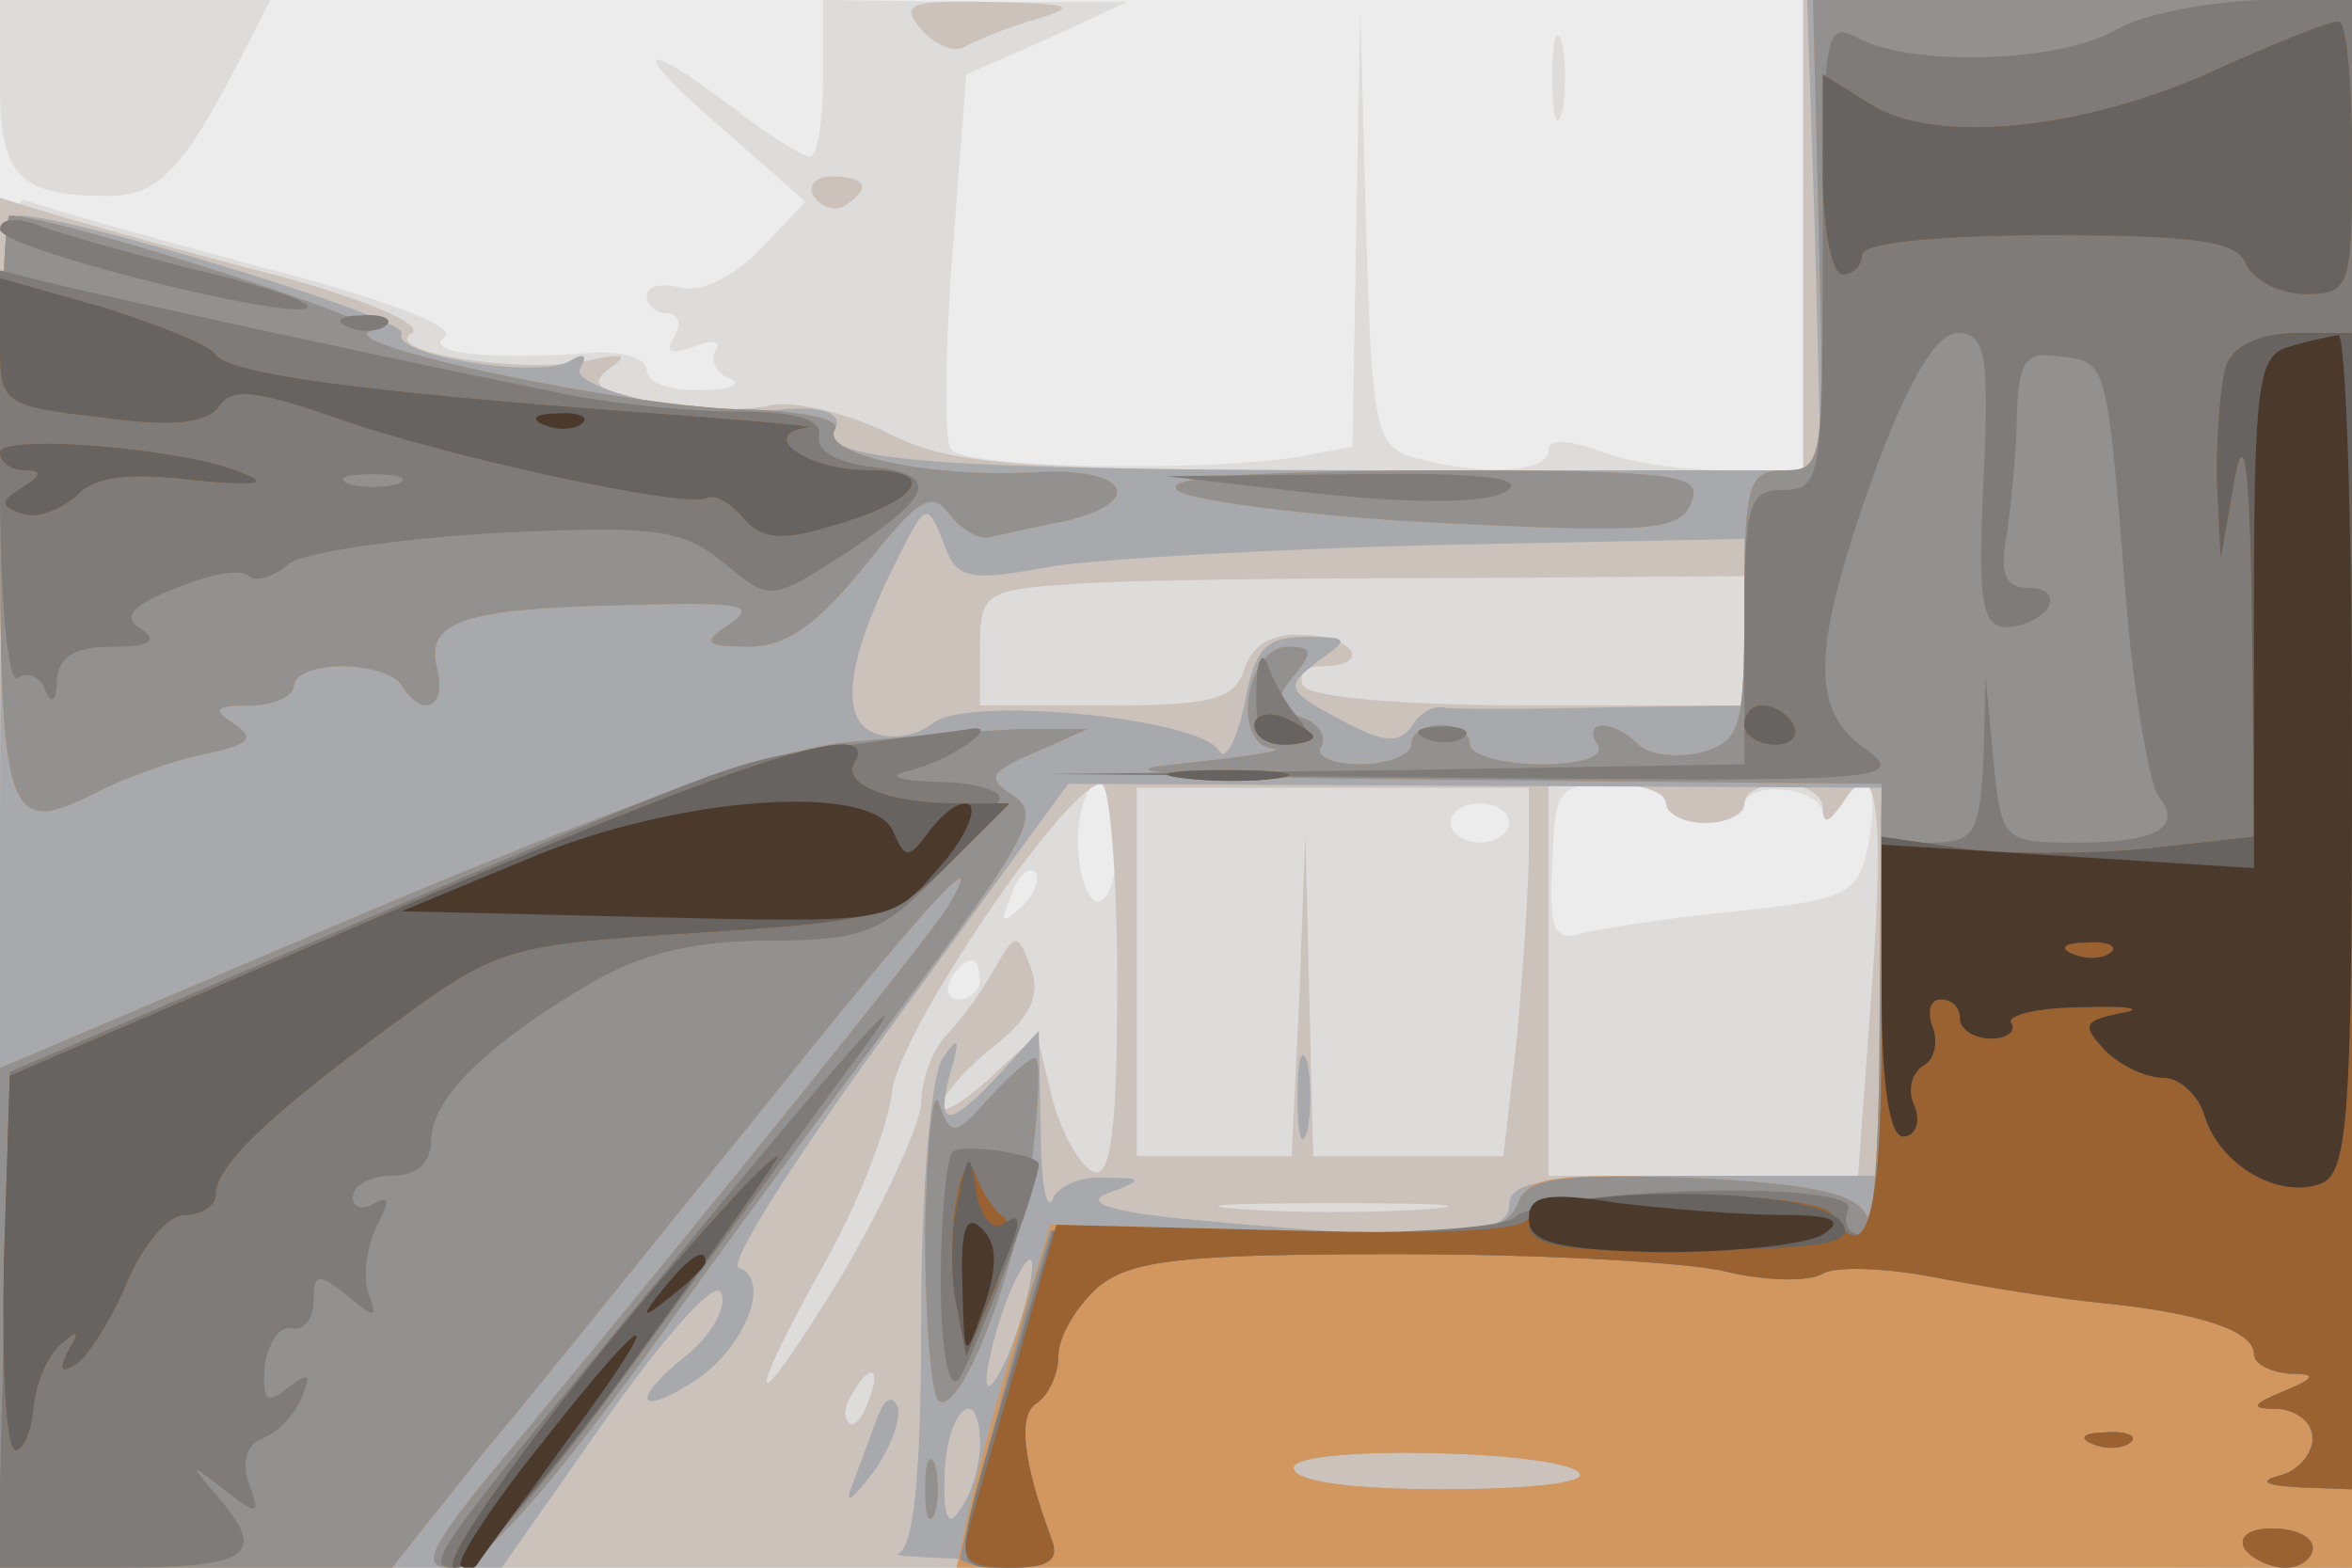
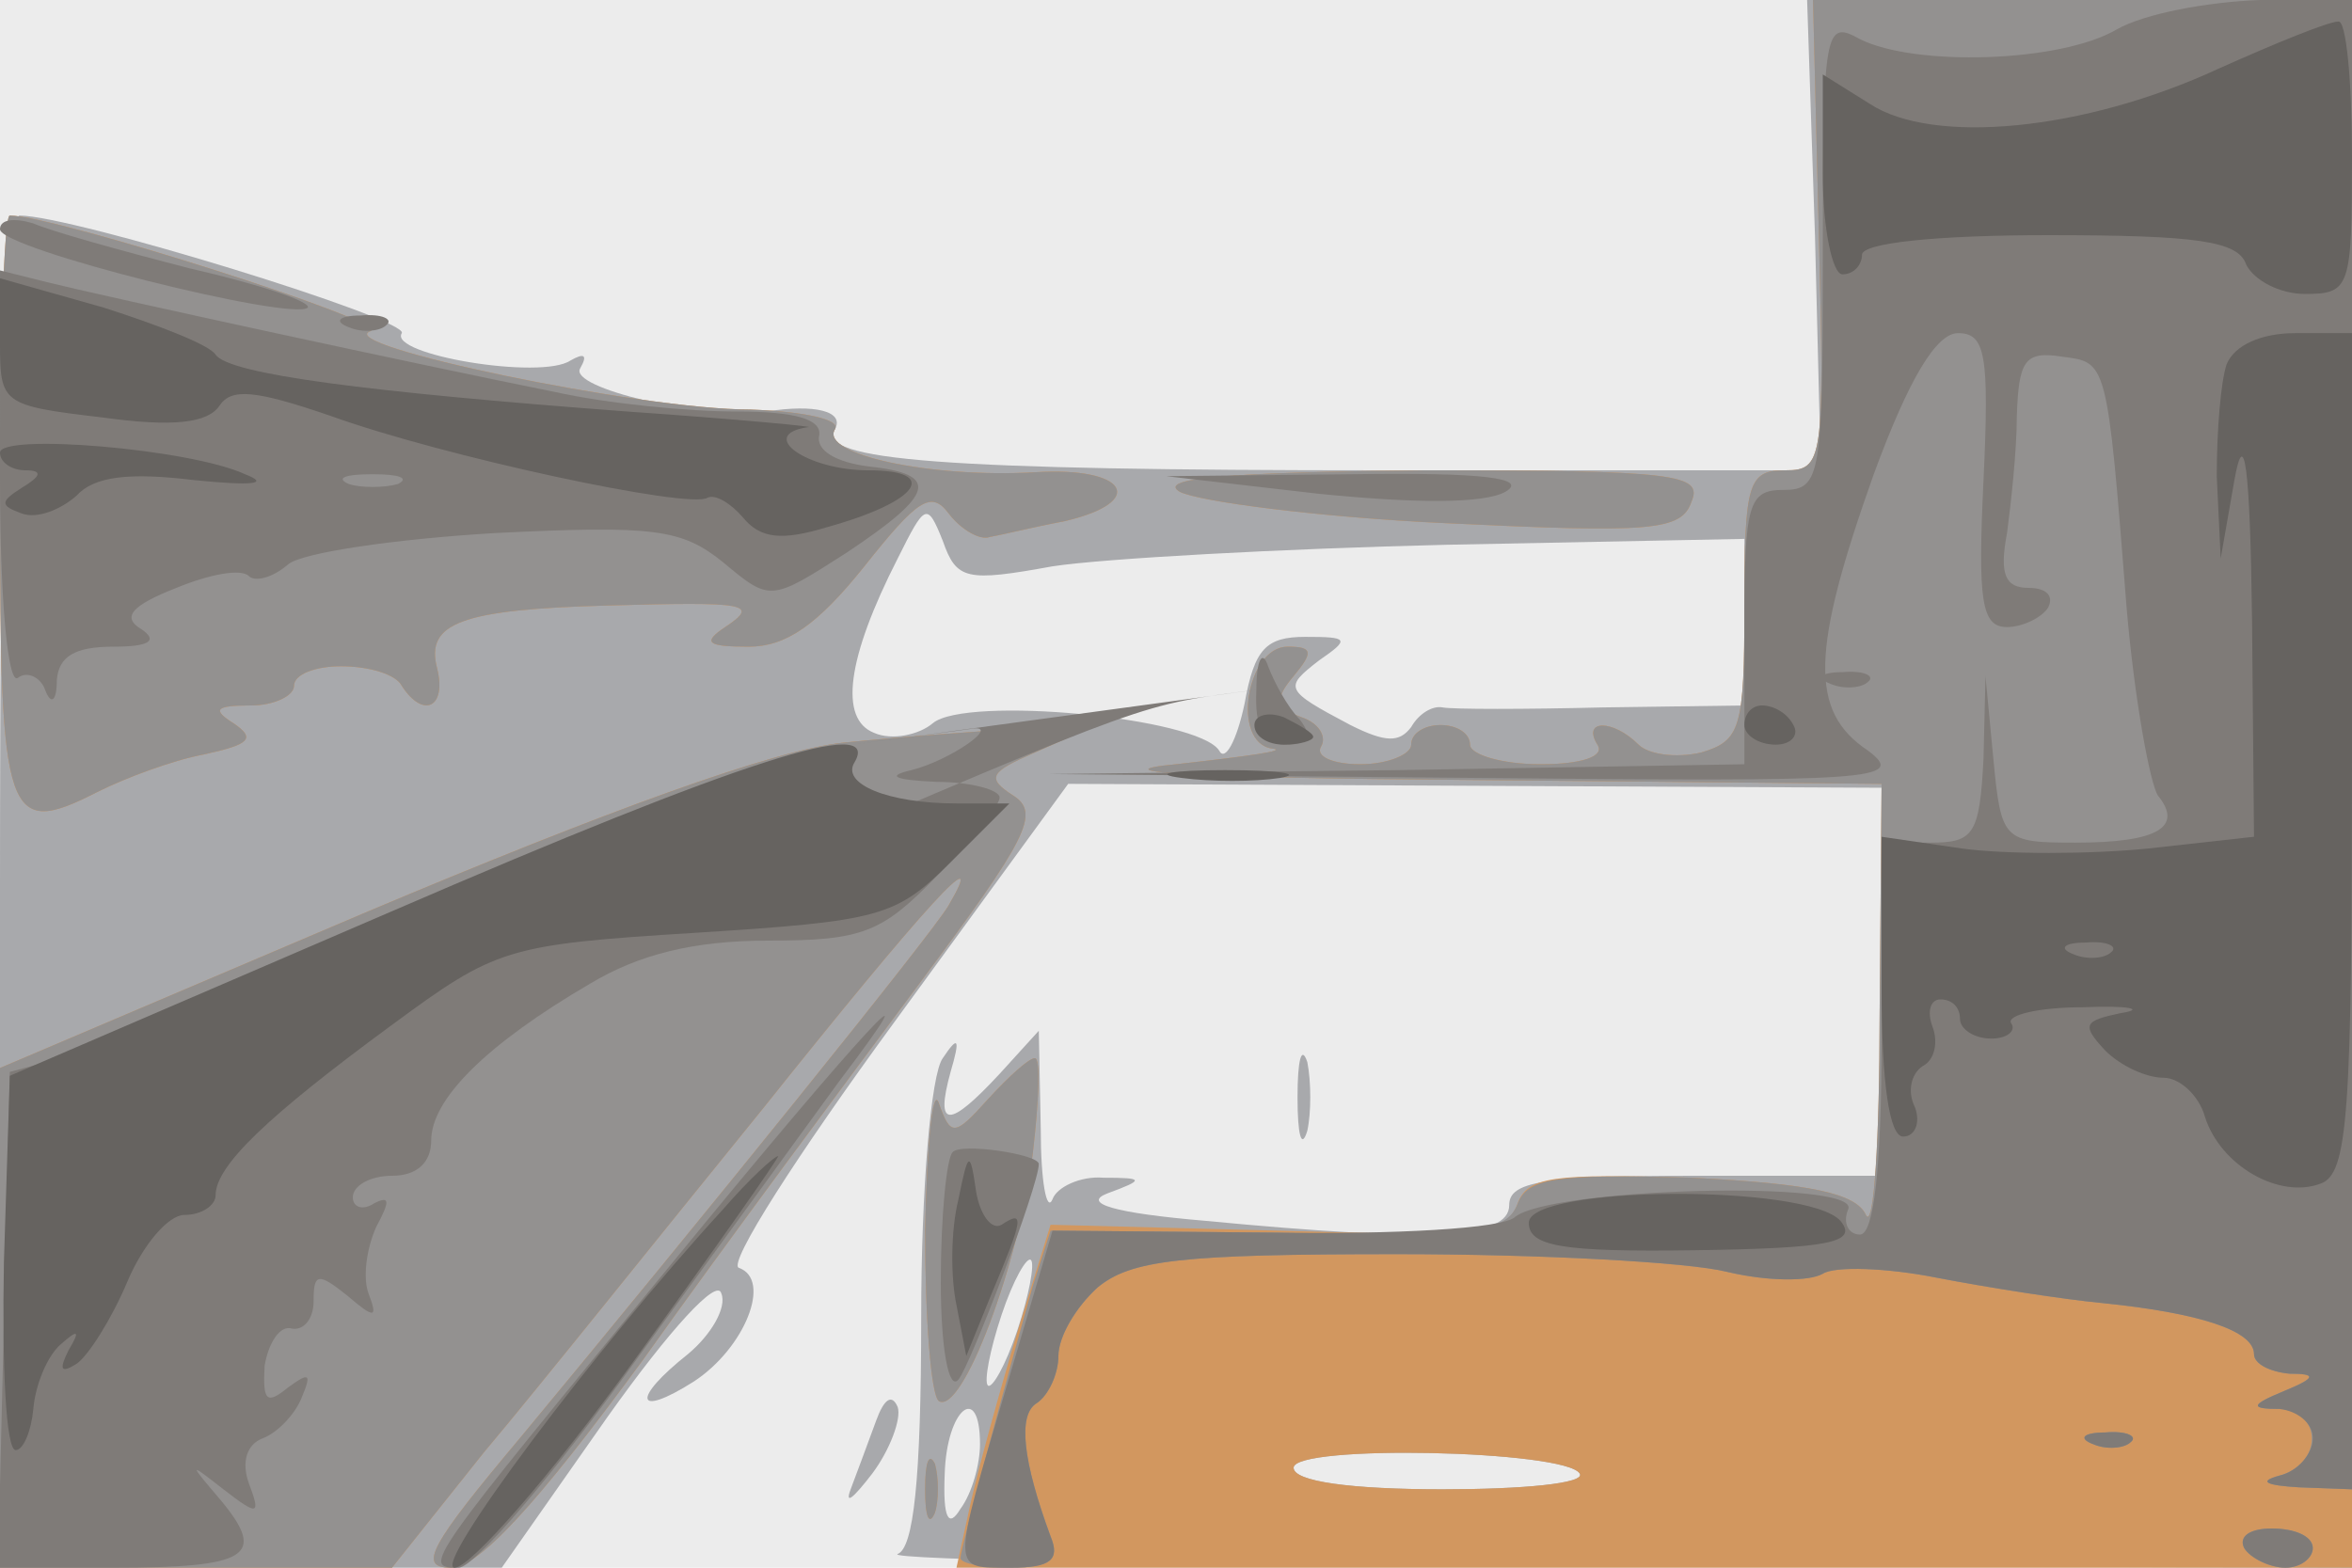
<svg xmlns="http://www.w3.org/2000/svg" width="120" height="80">
  <g>
    <svg width="120" height="80" />
    <svg width="120" height="80" version="1.0" viewBox="0 0 120 80">
      <g fill="#ececec" transform="matrix(.1 0 0 -.1 0 80)">
        <path d="M0 400V0h1200v800H0V400z" />
      </g>
    </svg>
    <svg width="120" height="80" version="1.0" viewBox="0 0 120 80">
      <g fill="#dddcdb" transform="matrix(.1 0 0 -.1 0 80)">
-         <path d="M0 756c0-46 10-56 55-56 25 0 38 13 65 65l18 35H0v-44zm420 4c0-22-3-40-7-40-3 0-21 11-39 25-50 38-53 30-5-11l42-37-23-24c-13-14-30-22-40-20-10 3-18 1-18-4s5-9 11-9c5 0 7-5 3-12-5-8-2-9 10-5 9 4 15 3 11-2-3-5 1-12 7-14 7-3 1-6-14-6-16-1-28 4-28 10s-12 10-27 9c-53-4-88 0-76 8 7 5-32 20-95 36-59 16-113 31-119 34-10 3-13-70-13-347V0h1200v800H920V560h-39c-22 0-51 4-65 10-17 6-26 6-26 0 0-11-33-13-67-4-21 6-23 12-26 118l-3 111-2-112-2-111-27-5c-47-8-173-6-178 4-3 4-3 49 1 100l7 91 41 18 41 19h-77l-78 1v-40zm150-390c0-16-4-30-10-30-5 0-10 14-10 30 0 17 5 30 10 30 6 0 10-13 10-30zm280 20c0-5 9-10 20-10s20 4 20 9c0 6 9 9 20 8s20-6 20-12c0-5 4-3 10 5 13 20 19 10 13-22-5-24-10-27-67-33-33-3-69-9-78-11-15-5-18 1-16 35 1 38 3 41 30 41 15 0 28-4 28-10zm-80-10c0-5-7-10-15-10s-15 5-15 10c0 6 7 10 15 10s15-4 15-10zm-249-43c-10-9-11-8-5 6 3 10 9 15 12 12s0-11-7-18zm-21-37c0-5-5-10-11-10-5 0-7 5-4 10 3 6 8 10 11 10 2 0 4-4 4-10zm292 460c0-19 2-27 5-17 2 9 2 25 0 35-3 9-5 1-5-18z" />
-       </g>
+         </g>
    </svg>
    <svg width="120" height="80" version="1.0" viewBox="0 0 120 80">
      <g fill="#cbc3bb" transform="matrix(.1 0 0 -.1 0 80)">
-         <path d="M470 785c7-8 17-12 22-9s22 10 36 14c23 7 19 8-22 9-42 1-47-1-36-14zm450-105V560H704c-193 0-220 3-253 20-21 10-48 16-59 13-12-3-38-2-59 2-28 5-33 9-22 17 10 7 8 8-11 4-32-7-106 4-90 14 7 4-23 17-67 29-43 11-93 25-110 30L0 699V0h1200v800H920V680zm-30-207v-33H781c-63 0-112 4-116 10-3 6 1 10 9 10 26 0 18 15-9 16-16 1-26-5-30-17-5-16-16-19-71-19h-64v29c0 28 2 30 48 33 26 2 113 3 195 3l147 1v-33zM570 299c0-74-3-100-12-97-7 3-16 19-21 37l-8 33-25-23c-13-12-24-18-24-14 0 5 12 19 27 31 19 15 24 26 19 40-7 19-8 18-19-1-6-11-17-26-24-33s-13-23-13-35c-1-12-19-51-40-87-47-77-53-73-9 6 17 30 32 69 34 86 2 29 89 158 107 158 4 0 8-45 8-101zm210 67c0-18-3-61-6-95l-7-61h-97l-2 83-2 82-3-82-4-83h-79v188h200v-32zm70 24c0-5 9-10 20-10s20 5 20 10c0 6 9 10 20 10s20-6 20-12c0-9 3-8 10 2 17 28 22 1 15-94l-7-96H790v200h30c17 0 30-4 30-10zM728 183c-27-2-69-2-95 0-27 2-5 3 47 3s74-1 48-3zM443 85c-3-9-8-14-10-11-3 3-2 9 2 15 9 16 15 13 8-4zm-28 615c4-6 11-8 16-5 14 9 11 15-7 15-8 0-12-5-9-10z" />
-       </g>
+         </g>
    </svg>
    <svg width="120" height="80" version="1.0" viewBox="0 0 120 80">
      <g fill="#a8a9ac" transform="matrix(.1 0 0 -.1 0 80)">
        <path d="m926 680 3-120H706c-225 0-290 5-280 21 5 9-10 13-35 9-33-4-101 12-95 22 4 7 2 8-5 4-15-10-93 3-86 14 4 7-168 60-195 60-7 0-10-119-10-345V0h256l54 77c32 45 56 71 58 63 3-7-5-21-17-31-29-23-27-33 3-14 26 17 40 52 23 58-6 2 30 58 79 125l89 122 208-1 207-1V200h-95c-78 0-95-3-95-15 0-17-40-19-155-8-47 4-63 9-50 14 19 7 19 8-2 8-12 1-24-5-26-11-3-7-6 9-6 36l-1 50-20-22c-26-28-33-28-25 1 5 17 4 19-4 7-6-8-11-67-11-132 0-84-4-118-12-121-7-3 157-6 365-6l377-1v800H922l4-120zM537 511c26 4 117 9 201 11l152 3v-85l-72-1c-40-1-77-1-82 0s-12-3-16-10c-6-8-13-8-31 1-34 18-34 19-16 33 16 11 15 12-7 12-20 0-26-6-31-34-4-19-10-30-13-24-11 17-129 28-146 14-7-6-21-9-30-5-18 7-14 38 12 89 14 28 15 29 23 9 7-20 12-21 56-13zm-18-390c-6-18-13-30-15-28s1 18 7 36 13 30 15 28-1-18-7-36zm-19-58c0-10-4-25-10-33-6-10-9-5-8 18 1 33 18 47 18 15zm306-15c3-5-29-8-70-8-47 0-76 4-76 11 0 12 139 9 146-3zM662 240c0-19 2-27 5-17 2 9 2 25 0 35-3 9-5 1-5-18zM447 75c-4-11-10-27-13-35s1-5 11 8c9 12 15 28 13 34-3 7-7 4-11-7z" />
      </g>
    </svg>
    <svg width="120" height="80" version="1.0" viewBox="0 0 120 80">
      <g fill="#d2975f" transform="matrix(.1 0 0 -.1 0 80)">
        <path d="M928 680c3-115 2-120-17-120s-21-6-21-69-2-69-22-75c-13-3-27-1-32 4-13 13-29 13-21 0 4-6-8-10-29-10-20 0-36 5-36 10 0 6-7 10-15 10s-15-4-15-10c0-5-12-10-26-10s-23 4-20 9-1 12-10 15c-13 5-14 9-4 21s10 15-3 15c-21 0-29-49-8-52 9-1-13-4-49-8-42-4 11-7 148-8l212-2-1-117c0-65-3-111-7-103-5 11-28 16-89 19-71 2-84 1-89-14-6-15-21-16-122-13l-116 3-17-55c-9-30-20-70-24-88l-7-32h712v800H925l3-120zM806 48c3-5-29-8-70-8-47 0-76 4-76 11 0 12 139 9 146-3zM0 541c0-160 3-169 50-145 14 7 38 16 54 19 23 5 27 8 15 16-11 7-9 9 9 9 12 0 22 5 22 10 0 6 11 10 24 10 14 0 28-4 31-10 11-17 23-11 18 9-6 23 12 30 87 32 71 2 78 1 60-11-12-8-9-10 12-10 19 0 35 11 59 41 27 34 34 39 43 27 6-8 16-14 21-12 6 1 22 5 38 8 43 10 32 28-15 25-53-3-110 9-102 22 3 5-16 9-43 10-57 0-214 33-194 40 12 4-161 59-184 59-3 0-5-67-5-149zm602 8c10-5 71-13 136-16 104-5 120-4 125 11 6 14-8 16-136 16-101-1-137-4-125-11zM430 421c-36-4-121-35-242-86L0 255V0h200l47 59c27 32 90 111 142 175 83 104 116 140 95 104-8-14-126-160-218-271-47-56-53-67-36-67 14 0 43 31 98 106 42 59 106 145 141 192 55 74 62 87 48 96s-12 12 11 22l27 12h-35c-19-1-60-4-90-7zm74-182c-17-19-19-19-25-2-3 9-6-19-7-65 0-45 3-84 7-87 12-7 41 70 48 127 3 26 4 48 1 48s-13-9-24-21zM472 40c0-14 2-19 5-12 2 6 2 18 0 25-3 6-5 1-5-13z" />
      </g>
    </svg>
    <svg width="120" height="80" version="1.0" viewBox="0 0 120 80">
      <g fill="#939190" transform="matrix(.1 0 0 -.1 0 80)">
        <path d="M928 680c3-115 2-120-17-120s-21-6-21-69-2-69-22-75c-13-3-27-1-32 4-13 13-29 13-21 0 4-6-8-10-29-10-20 0-36 5-36 10 0 6-7 10-15 10s-15-4-15-10c0-5-12-10-26-10s-23 4-20 9-1 12-10 15c-13 5-14 9-4 21s10 15-3 15c-21 0-29-49-8-52 9-1-13-4-49-8-42-4 11-7 148-8l212-2-1-117c0-65-3-111-7-103-5 11-28 16-89 19-70 2-84 0-89-14-6-14-23-16-122-14l-116 1-9-28C512 91 490 9 490 5c0-3 12-5 26-5 20 0 25 4 20 16-14 38-17 62-7 68 6 4 11 15 11 24 0 10 9 25 20 35 17 14 42 17 153 17 72 0 148-4 168-9 21-5 42-5 49-1 6 4 33 3 58-2 26-5 64-11 85-13 49-5 77-14 77-26 0-5 8-9 18-10 14 0 14-2-3-9s-17-9-2-9c22-1 22-28 0-34-11-3-7-5 10-6l27-1v760H925l3-120zM0 541c0-160 3-169 50-145 14 7 38 16 54 19 23 5 27 8 15 16-11 7-9 9 9 9 12 0 22 5 22 10 0 6 11 10 24 10 14 0 28-4 31-10 11-17 23-11 18 9-6 23 12 30 87 32 71 2 78 1 60-11-12-8-9-10 12-10 19 0 35 11 59 41 27 34 34 39 43 27 6-8 16-14 21-12 6 1 22 5 38 8 43 10 32 28-15 25-53-3-110 9-102 22 3 5-16 9-43 10-57 0-214 33-194 40 12 4-161 59-184 59-3 0-5-67-5-149zm602 8c10-5 71-13 136-16 104-5 120-4 125 11 6 14-8 16-136 16-101-1-137-4-125-11zM430 421c-36-4-121-35-242-86L0 255V0h200l47 59c27 32 90 111 142 175 83 104 116 140 95 104-8-14-126-160-218-271-47-56-53-67-36-67 14 0 43 31 98 106 42 59 106 145 141 192 55 74 62 87 48 96s-12 12 11 22l27 12h-35c-19-1-60-4-90-7zm74-182c-17-19-19-19-25-2-3 9-6-19-7-65 0-45 3-84 7-87 12-7 41 70 48 127 3 26 4 48 1 48s-13-9-24-21zm564-176c7-3 16-2 19 1 4 3-2 6-13 5-11 0-14-3-6-6zM472 40c0-14 2-19 5-12 2 6 2 18 0 25-3 6-5 1-5-13zm673-30c3-5 13-10 21-10s14 5 14 10c0 6-9 10-21 10-11 0-17-4-14-10z" />
      </g>
    </svg>
    <svg width="120" height="80" version="1.0" viewBox="0 0 120 80">
      <g fill="#7f7b78" transform="matrix(.1 0 0 -.1 0 80)">
-         <path d="M1080 785c-29-17-103-19-131-5-18 10-19 6-19-110 0-113-1-120-20-120-18 0-20-7-20-70v-70l-177-3-178-2 220-2c202-2 218-1 198 14-30 20-29 51 3 141 18 49 32 72 43 72 14 0 16-11 13-75-3-62-1-75 12-75 8 0 18 5 21 10 3 6-1 10-10 10-12 0-15 7-11 28 2 15 5 42 5 60 1 28 4 33 23 30 23-3 23-1 33-128 4-47 12-90 16-96 13-16 0-24-42-24-37 0-38 1-42 43l-4 42-1-42c-2-39-5-43-27-43h-25V270c0-66-4-100-11-100-6 0-9 6-6 13 6 15-151 11-170-4-6-6-62-9-124-8l-112 1-23-78c-29-98-29-94 2-94 20 0 25 4 20 16-14 38-17 62-7 68 6 4 11 15 11 24 0 10 9 25 20 35 17 14 42 17 153 17 72 0 148-4 168-9 21-5 42-5 49-1 6 4 33 3 58-2 26-5 64-11 85-13 49-5 77-14 77-26 0-5 8-9 18-10 14 0 14-2-3-9s-17-9-2-9c9-1 17-7 17-15s-8-17-17-19c-11-3-7-5 10-6l27-1v760h-47c-27-1-59-7-73-15zM0 683c0-10 149-47 157-40 2 3-25 12-60 20-35 9-71 19-80 23-10 3-17 2-17-3zm0-128c0-61 4-104 9-101 5 4 12 0 14-6 3-8 6-6 6 5 1 12 9 17 29 17 18 0 23 3 14 9-10 6-5 12 18 21 17 7 33 10 37 6 3-3 12-1 20 6 7 6 55 13 106 16 81 4 95 2 116-15 24-20 24-20 63 5 45 30 48 40 11 44-16 2-27 8-25 16 1 8-12 12-42 12-25 0-66 4-93 10-70 14-231 49-259 56l-24 6V555zm203-2c-7-2-19-2-25 0-7 3-2 5 12 5s19-2 13-5zm-25 80c7-3 16-2 19 1 4 3-2 6-13 5-11 0-14-3-6-6zm495-85c50-5 84-5 95 1 12 7-11 10-78 9l-95-1 78-9zm-32-100c-1-20 4-28 15-28 12 0 14 4 7 13-6 6-13 19-16 27-3 9-6 3-6-12zm-206-28c-60-8-50-4-260-94L5 253 2 126-1 0h59c69 0 78 6 55 34-17 20-17 20 1 6s19-13 13 3c-4 11-1 20 7 23s17 13 20 21c5 12 4 13-7 5-11-9-13-7-12 11 2 12 8 21 14 19 6-1 11 5 11 14 0 14 2 15 17 3 14-12 16-12 11 1-3 8-1 23 4 34 7 13 7 16-1 12-6-4-11-2-11 3 0 6 9 11 20 11 13 0 20 7 20 18 0 21 28 49 81 80 25 15 53 22 91 22 48 0 58 4 86 33 18 18 32 36 32 40s-15 8-32 8c-22 1-26 3-13 6 20 5 47 24 30 21-6-1-32-4-60-8zm293 3c7-3 16-2 19 1 4 3-2 6-13 5-11 0-14-3-6-6zM345 158C216 1 215 0 234 0c8 0 49 48 92 108 43 59 89 122 102 140 53 70 12 26-83-90zm141 54c-3-3-6-32-6-66s4-56 9-50c6 7 41 99 41 110 0 5-40 11-44 6zm582-149c7-3 16-2 19 1 4 3-2 6-13 5-11 0-14-3-6-6zm77-53c3-5 13-10 21-10s14 5 14 10c0 6-9 10-21 10-11 0-17-4-14-10z" />
+         <path d="M1080 785c-29-17-103-19-131-5-18 10-19 6-19-110 0-113-1-120-20-120-18 0-20-7-20-70v-70l-177-3-178-2 220-2c202-2 218-1 198 14-30 20-29 51 3 141 18 49 32 72 43 72 14 0 16-11 13-75-3-62-1-75 12-75 8 0 18 5 21 10 3 6-1 10-10 10-12 0-15 7-11 28 2 15 5 42 5 60 1 28 4 33 23 30 23-3 23-1 33-128 4-47 12-90 16-96 13-16 0-24-42-24-37 0-38 1-42 43l-4 42-1-42c-2-39-5-43-27-43h-25V270c0-66-4-100-11-100-6 0-9 6-6 13 6 15-151 11-170-4-6-6-62-9-124-8l-112 1-23-78c-29-98-29-94 2-94 20 0 25 4 20 16-14 38-17 62-7 68 6 4 11 15 11 24 0 10 9 25 20 35 17 14 42 17 153 17 72 0 148-4 168-9 21-5 42-5 49-1 6 4 33 3 58-2 26-5 64-11 85-13 49-5 77-14 77-26 0-5 8-9 18-10 14 0 14-2-3-9s-17-9-2-9c9-1 17-7 17-15s-8-17-17-19c-11-3-7-5 10-6l27-1v760h-47c-27-1-59-7-73-15zM0 683c0-10 149-47 157-40 2 3-25 12-60 20-35 9-71 19-80 23-10 3-17 2-17-3zm0-128c0-61 4-104 9-101 5 4 12 0 14-6 3-8 6-6 6 5 1 12 9 17 29 17 18 0 23 3 14 9-10 6-5 12 18 21 17 7 33 10 37 6 3-3 12-1 20 6 7 6 55 13 106 16 81 4 95 2 116-15 24-20 24-20 63 5 45 30 48 40 11 44-16 2-27 8-25 16 1 8-12 12-42 12-25 0-66 4-93 10-70 14-231 49-259 56l-24 6V555zm203-2c-7-2-19-2-25 0-7 3-2 5 12 5s19-2 13-5zm-25 80c7-3 16-2 19 1 4 3-2 6-13 5-11 0-14-3-6-6zm495-85c50-5 84-5 95 1 12 7-11 10-78 9l-95-1 78-9zm-32-100c-1-20 4-28 15-28 12 0 14 4 7 13-6 6-13 19-16 27-3 9-6 3-6-12zc-60-8-50-4-260-94L5 253 2 126-1 0h59c69 0 78 6 55 34-17 20-17 20 1 6s19-13 13 3c-4 11-1 20 7 23s17 13 20 21c5 12 4 13-7 5-11-9-13-7-12 11 2 12 8 21 14 19 6-1 11 5 11 14 0 14 2 15 17 3 14-12 16-12 11 1-3 8-1 23 4 34 7 13 7 16-1 12-6-4-11-2-11 3 0 6 9 11 20 11 13 0 20 7 20 18 0 21 28 49 81 80 25 15 53 22 91 22 48 0 58 4 86 33 18 18 32 36 32 40s-15 8-32 8c-22 1-26 3-13 6 20 5 47 24 30 21-6-1-32-4-60-8zm293 3c7-3 16-2 19 1 4 3-2 6-13 5-11 0-14-3-6-6zM345 158C216 1 215 0 234 0c8 0 49 48 92 108 43 59 89 122 102 140 53 70 12 26-83-90zm141 54c-3-3-6-32-6-66s4-56 9-50c6 7 41 99 41 110 0 5-40 11-44 6zm582-149c7-3 16-2 19 1 4 3-2 6-13 5-11 0-14-3-6-6zm77-53c3-5 13-10 21-10s14 5 14 10c0 6-9 10-21 10-11 0-17-4-14-10z" />
      </g>
    </svg>
    <svg width="120" height="80" version="1.0" viewBox="0 0 120 80">
      <g fill="#996230" transform="matrix(.1 0 0 -.1 0 80)">
-         <path d="M1132 765c-69-32-146-39-178-18l-24 15v-51c0-28 5-51 10-51 6 0 10 5 10 10 0 6 38 10 95 10 76 0 97-3 101-15 4-8 17-15 30-15 23 0 24 3 24 70 0 39-3 70-7 69-5 0-32-11-61-24zM0 625c0-31 1-32 52-38 36-5 54-3 60 6s18 8 56-5c58-21 184-48 193-42 4 2 12-3 18-10 9-11 20-12 43-5 47 13 58 29 21 29-31 0-57 18-31 22 7 0-34 4-92 8-133 10-203 19-210 29-3 5-29 15-57 24L0 658v-33zm1136-11c-3-9-5-34-5-57l2-42 7 40c5 28 8 8 9-71l1-111-54-6c-30-3-73-3-95 0l-41 6V271c0-92-8-119-25-91-8 14-155 13-155-1 0-7-40-9-120-7l-121 3-20-70c-11-38-23-78-25-87-4-14 1-18 21-18 21 0 26 4 21 16-14 38-17 62-7 68 6 4 11 15 11 24 0 10 9 25 20 35 17 14 42 17 153 17 72 0 148-4 168-9 21-5 42-5 49-1 6 4 33 3 58-2 26-5 64-11 85-13 49-5 77-14 77-26 0-5 8-9 18-10 14 0 14-2-3-9s-17-9-2-9c9-1 17-7 17-15s-8-17-17-19c-11-3-7-5 10-6l27-1v590h-29c-17 0-31-6-35-16zM0 569c0-5 6-9 13-9 9 0 8-3-2-9-11-7-11-9 0-13 8-3 20 2 28 9 9 10 27 12 60 8 30-3 39-2 26 3C97 571 0 579 0 569zm640-139c0-6 7-10 15-10s15 2 15 4-7 6-15 10c-8 3-15 1-15-4zm250 0c0-5 7-10 16-10 8 0 12 5 9 10-3 6-10 10-16 10-5 0-9-4-9-10zm-690-95L5 251l-3-95c-1-53 1-96 6-96 4 0 8 10 9 21 1 12 7 27 14 33 9 8 10 7 4-3-5-10-4-12 4-7 6 4 18 23 26 42s21 34 29 34c9 0 16 5 16 10 0 15 26 40 90 87 53 39 58 41 155 47 94 6 102 8 130 36l30 30h-27c-35 0-59 10-52 21 14 24-58 1-236-76zm403 68c15-2 37-2 50 0 12 2 0 4-28 4-27 0-38-2-22-4zM369 183C303 111 220 0 232 0c8 0 49 47 91 105s75 105 74 105c-2 0-15-12-28-27zm119 5c-3-16-3-40 0-54l5-26 14 33c7 18 10 35 5 38s-11 13-14 21c-3 9-7 5-10-12zm580-125c7-3 16-2 19 1 4 3-2 6-13 5-11 0-14-3-6-6zm77-53c3-5 13-10 21-10s14 5 14 10c0 6-9 10-21 10-11 0-17-4-14-10z" />
-       </g>
+         </g>
    </svg>
    <svg width="120" height="80" version="1.0" viewBox="0 0 120 80">
      <g fill="#666360" transform="matrix(.1 0 0 -.1 0 80)">
        <path d="M1132 765c-69-32-146-39-178-18l-24 15v-51c0-28 5-51 10-51 6 0 10 5 10 10 0 6 38 10 95 10 76 0 97-3 101-15 4-8 17-15 30-15 23 0 24 3 24 70 0 39-3 70-7 69-5 0-32-11-61-24zM0 625c0-31 1-32 52-38 36-5 54-3 60 6s18 8 56-5c58-21 184-48 193-42 4 2 12-3 18-10 9-11 20-12 43-5 47 13 58 29 21 29-31 0-57 18-31 22 7 0-34 4-92 8-133 10-203 19-210 29-3 5-29 15-57 24L0 658v-33zm1136-11c-3-9-5-34-5-57l2-42 7 40c5 28 8 8 9-71l1-111-54-6c-30-3-73-3-95 0l-41 6v-77c0-49 4-76 11-76 6 0 9 7 6 15-4 8-2 17 4 21 6 3 8 12 5 20s-1 14 4 14c6 0 10-4 10-10 0-5 7-10 16-10 8 0 13 4 10 8-2 4 14 8 37 8 23 1 32-1 19-3-19-4-20-6-8-19 8-8 21-14 30-14 8 0 18-9 21-20 8-25 38-42 59-34 14 5 16 35 16 220v214h-29c-17 0-31-6-35-16zm-59-300c-3-3-12-4-19-1-8 3-5 6 6 6 11 1 17-2 13-5zM0 569c0-5 6-9 13-9 9 0 8-3-2-9-11-7-11-9 0-13 8-3 20 2 28 9 9 10 27 12 60 8 30-3 39-2 26 3C97 571 0 579 0 569zm640-139c0-6 7-10 15-10s15 2 15 4-7 6-15 10c-8 3-15 1-15-4zm250 0c0-5 7-10 16-10 8 0 12 5 9 10-3 6-10 10-16 10-5 0-9-4-9-10zm-690-95L5 251l-3-95c-1-53 1-96 6-96 4 0 8 10 9 21 1 12 7 27 14 33 9 8 10 7 4-3-5-10-4-12 4-7 6 4 18 23 26 42s21 34 29 34c9 0 16 5 16 10 0 15 26 40 90 87 53 39 58 41 155 47 94 6 102 8 130 36l30 30h-27c-35 0-59 10-52 21 14 24-58 1-236-76zm403 68c15-2 37-2 50 0 12 2 0 4-28 4-27 0-38-2-22-4zM369 183C303 111 220 0 232 0c8 0 49 47 91 105s75 105 74 105c-2 0-15-12-28-27zm120 5c-4-16-4-40-1-54l5-26 13 32c16 38 17 43 5 35-5-3-11 5-13 17-3 21-4 21-9-4zm291-12c0-12 17-15 85-14 69 1 83 4 74 15-17 19-159 18-159-1z" />
      </g>
    </svg>
    <svg width="120" height="80" version="1.0" viewBox="0 0 120 80">
      <g fill="#4b3a2b" transform="matrix(.1 0 0 -.1 0 80)">
-         <path d="M1168 623c-16-4-18-19-18-135V357l-95 6-95 6v-74c0-48 4-75 11-75 6 0 9 7 6 15-4 8-2 17 4 21 6 3 8 12 5 20s-1 14 4 14c6 0 10-4 10-10 0-5 7-10 16-10 8 0 13 4 10 8-2 4 14 8 37 8 23 1 32-1 19-3-19-4-20-6-8-19 8-8 21-14 30-14 8 0 18-9 21-20 8-25 38-42 59-34 14 5 16 35 16 220 0 118-3 213-7 213-5-1-16-3-25-6zm-91-309c-3-3-12-4-19-1-8 3-5 6 6 6 11 1 17-2 13-5zM278 583c7-3 16-2 19 1 4 3-2 6-13 5-11 0-14-3-6-6zm-8-221-65-27 125-3c124-3 125-3 148 24 13 14 20 29 17 33-4 3-12-2-20-12-11-15-13-16-19-2-9 26-110 19-186-13zm510-184c0-12 15-16 68-17 37 0 74 4 82 9 11 7 6 10-21 10-20 0-57 3-83 6-37 6-46 4-46-8zm-289-33c1-40 1-40 11-12 7 21 7 32-1 40s-11 0-10-28zm-152-2c-13-16-12-17 4-4 9 7 17 15 17 17 0 8-8 3-21-13zm-63-80c-25-31-43-59-41-62 3-2 6-2 8 0 1 2 22 30 45 62 55 74 46 74-12 0z" />
-       </g>
+         </g>
    </svg>
  </g>
</svg>